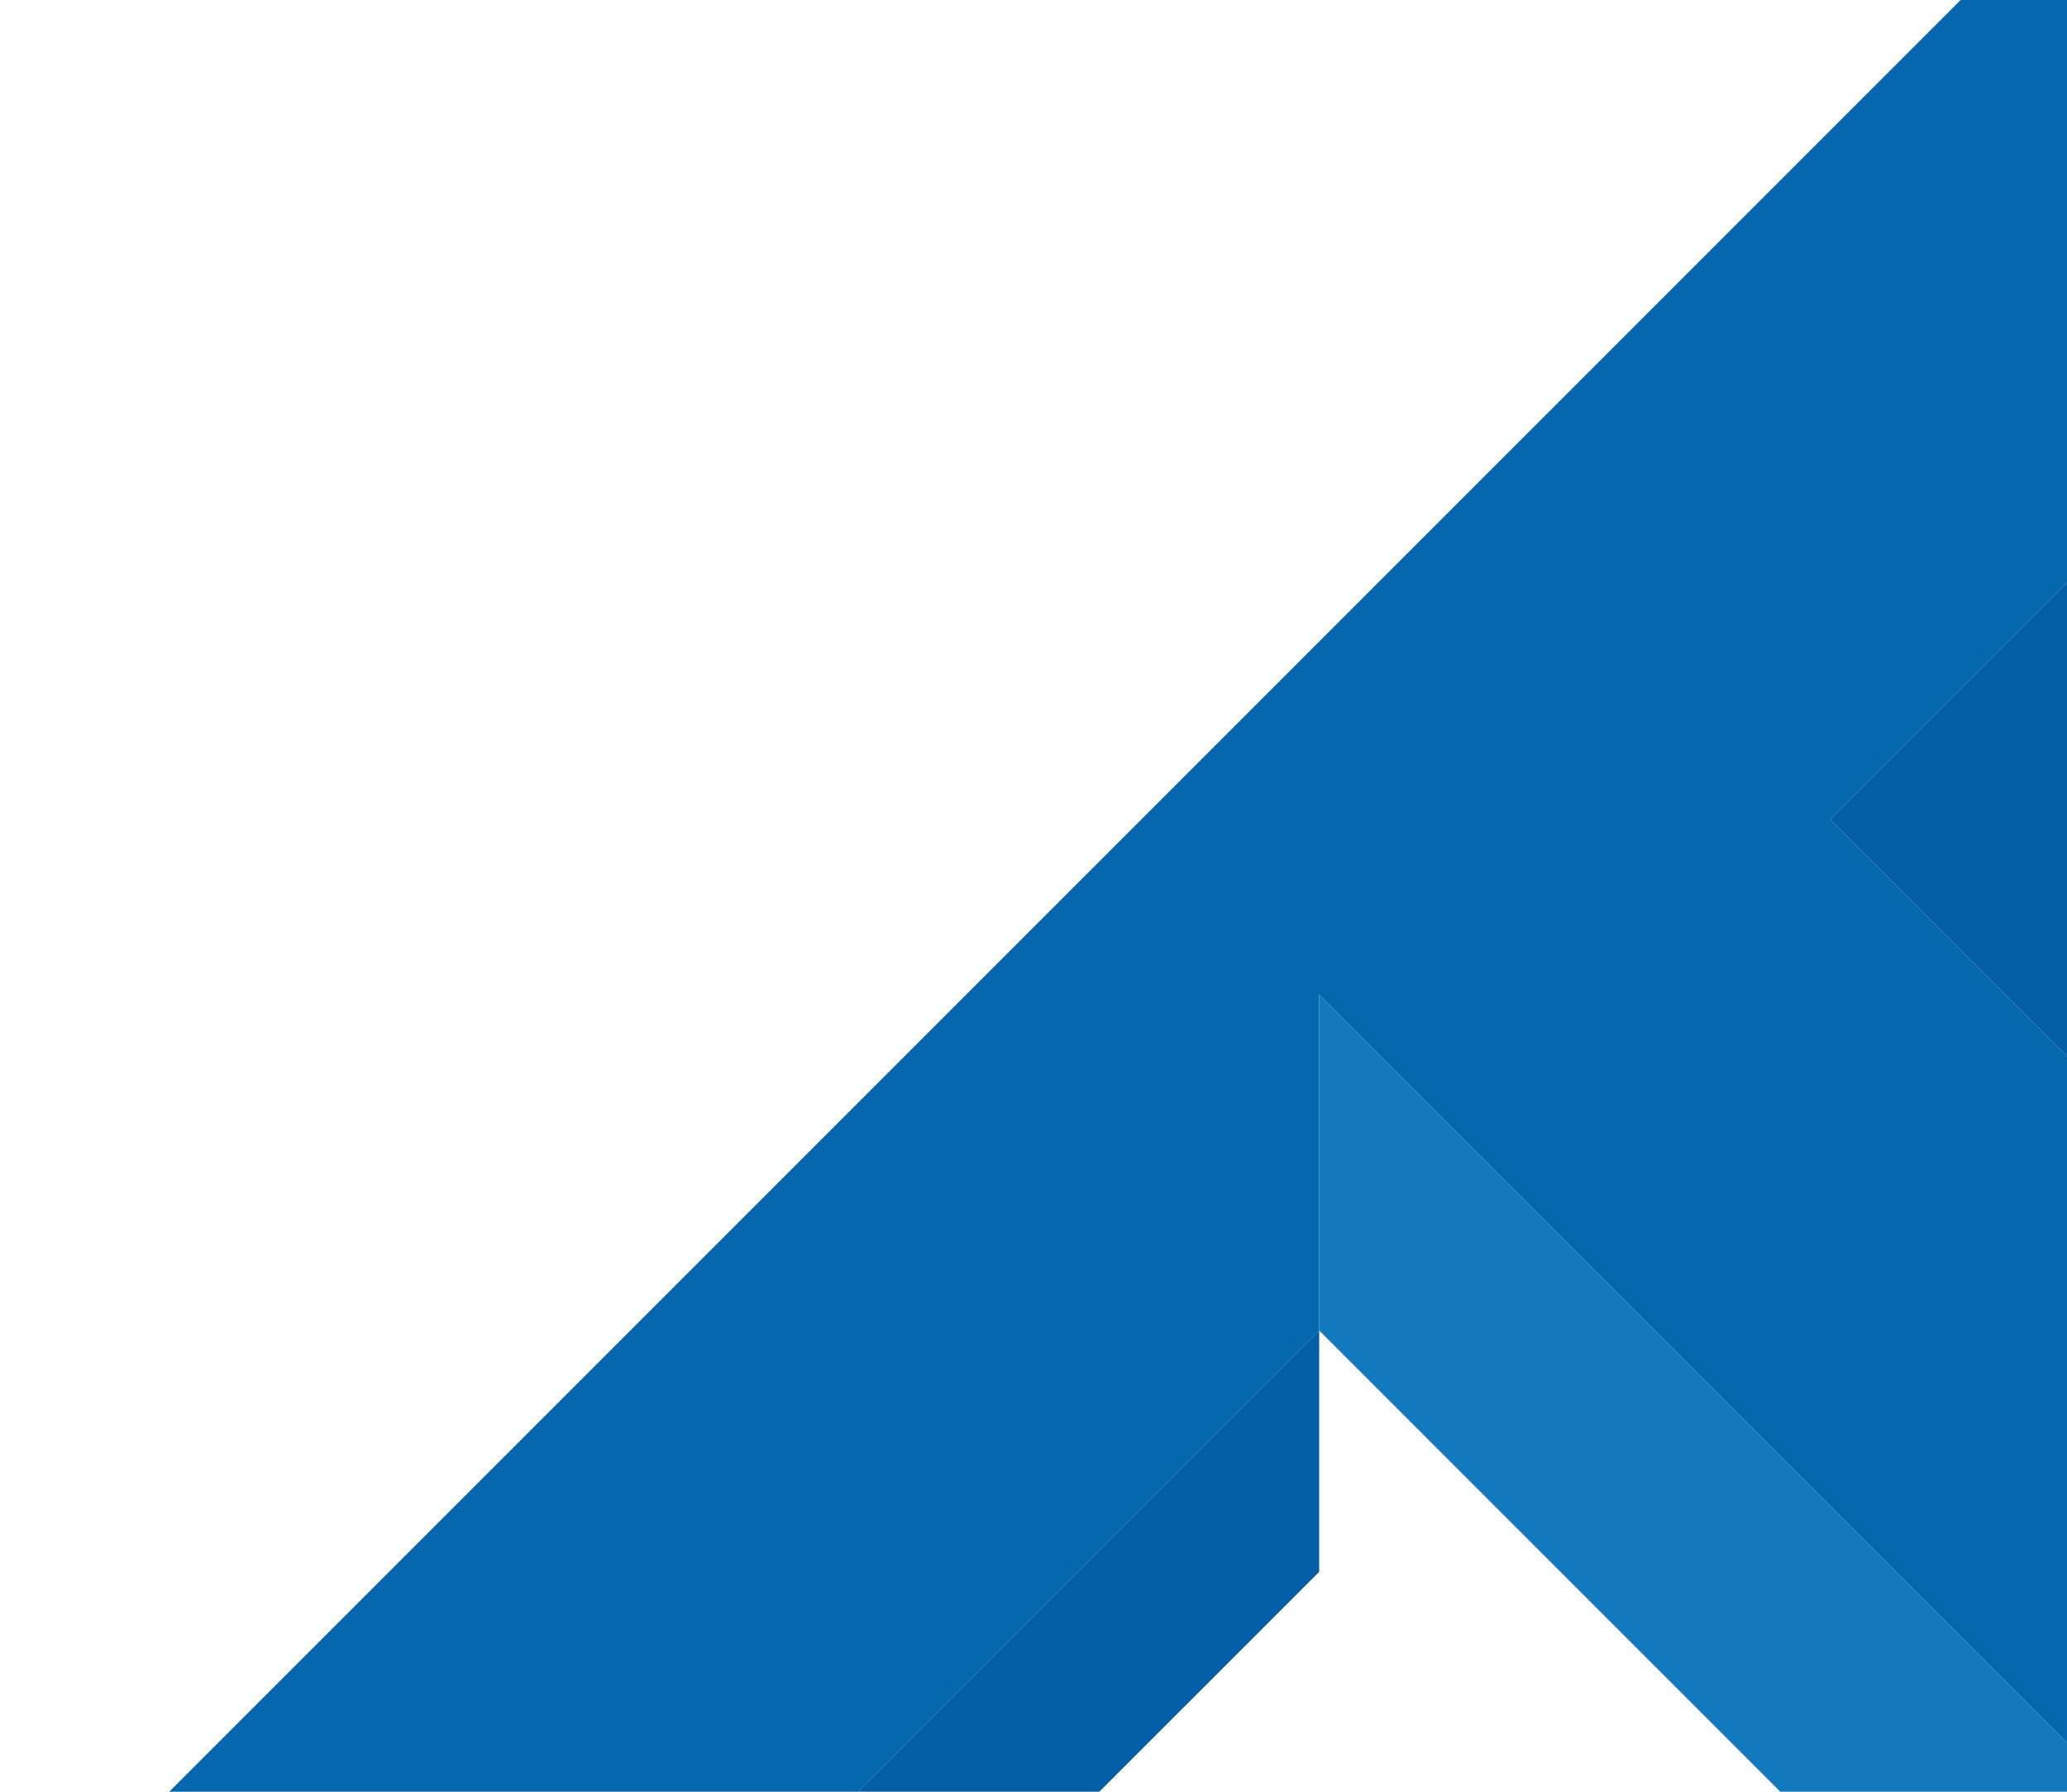
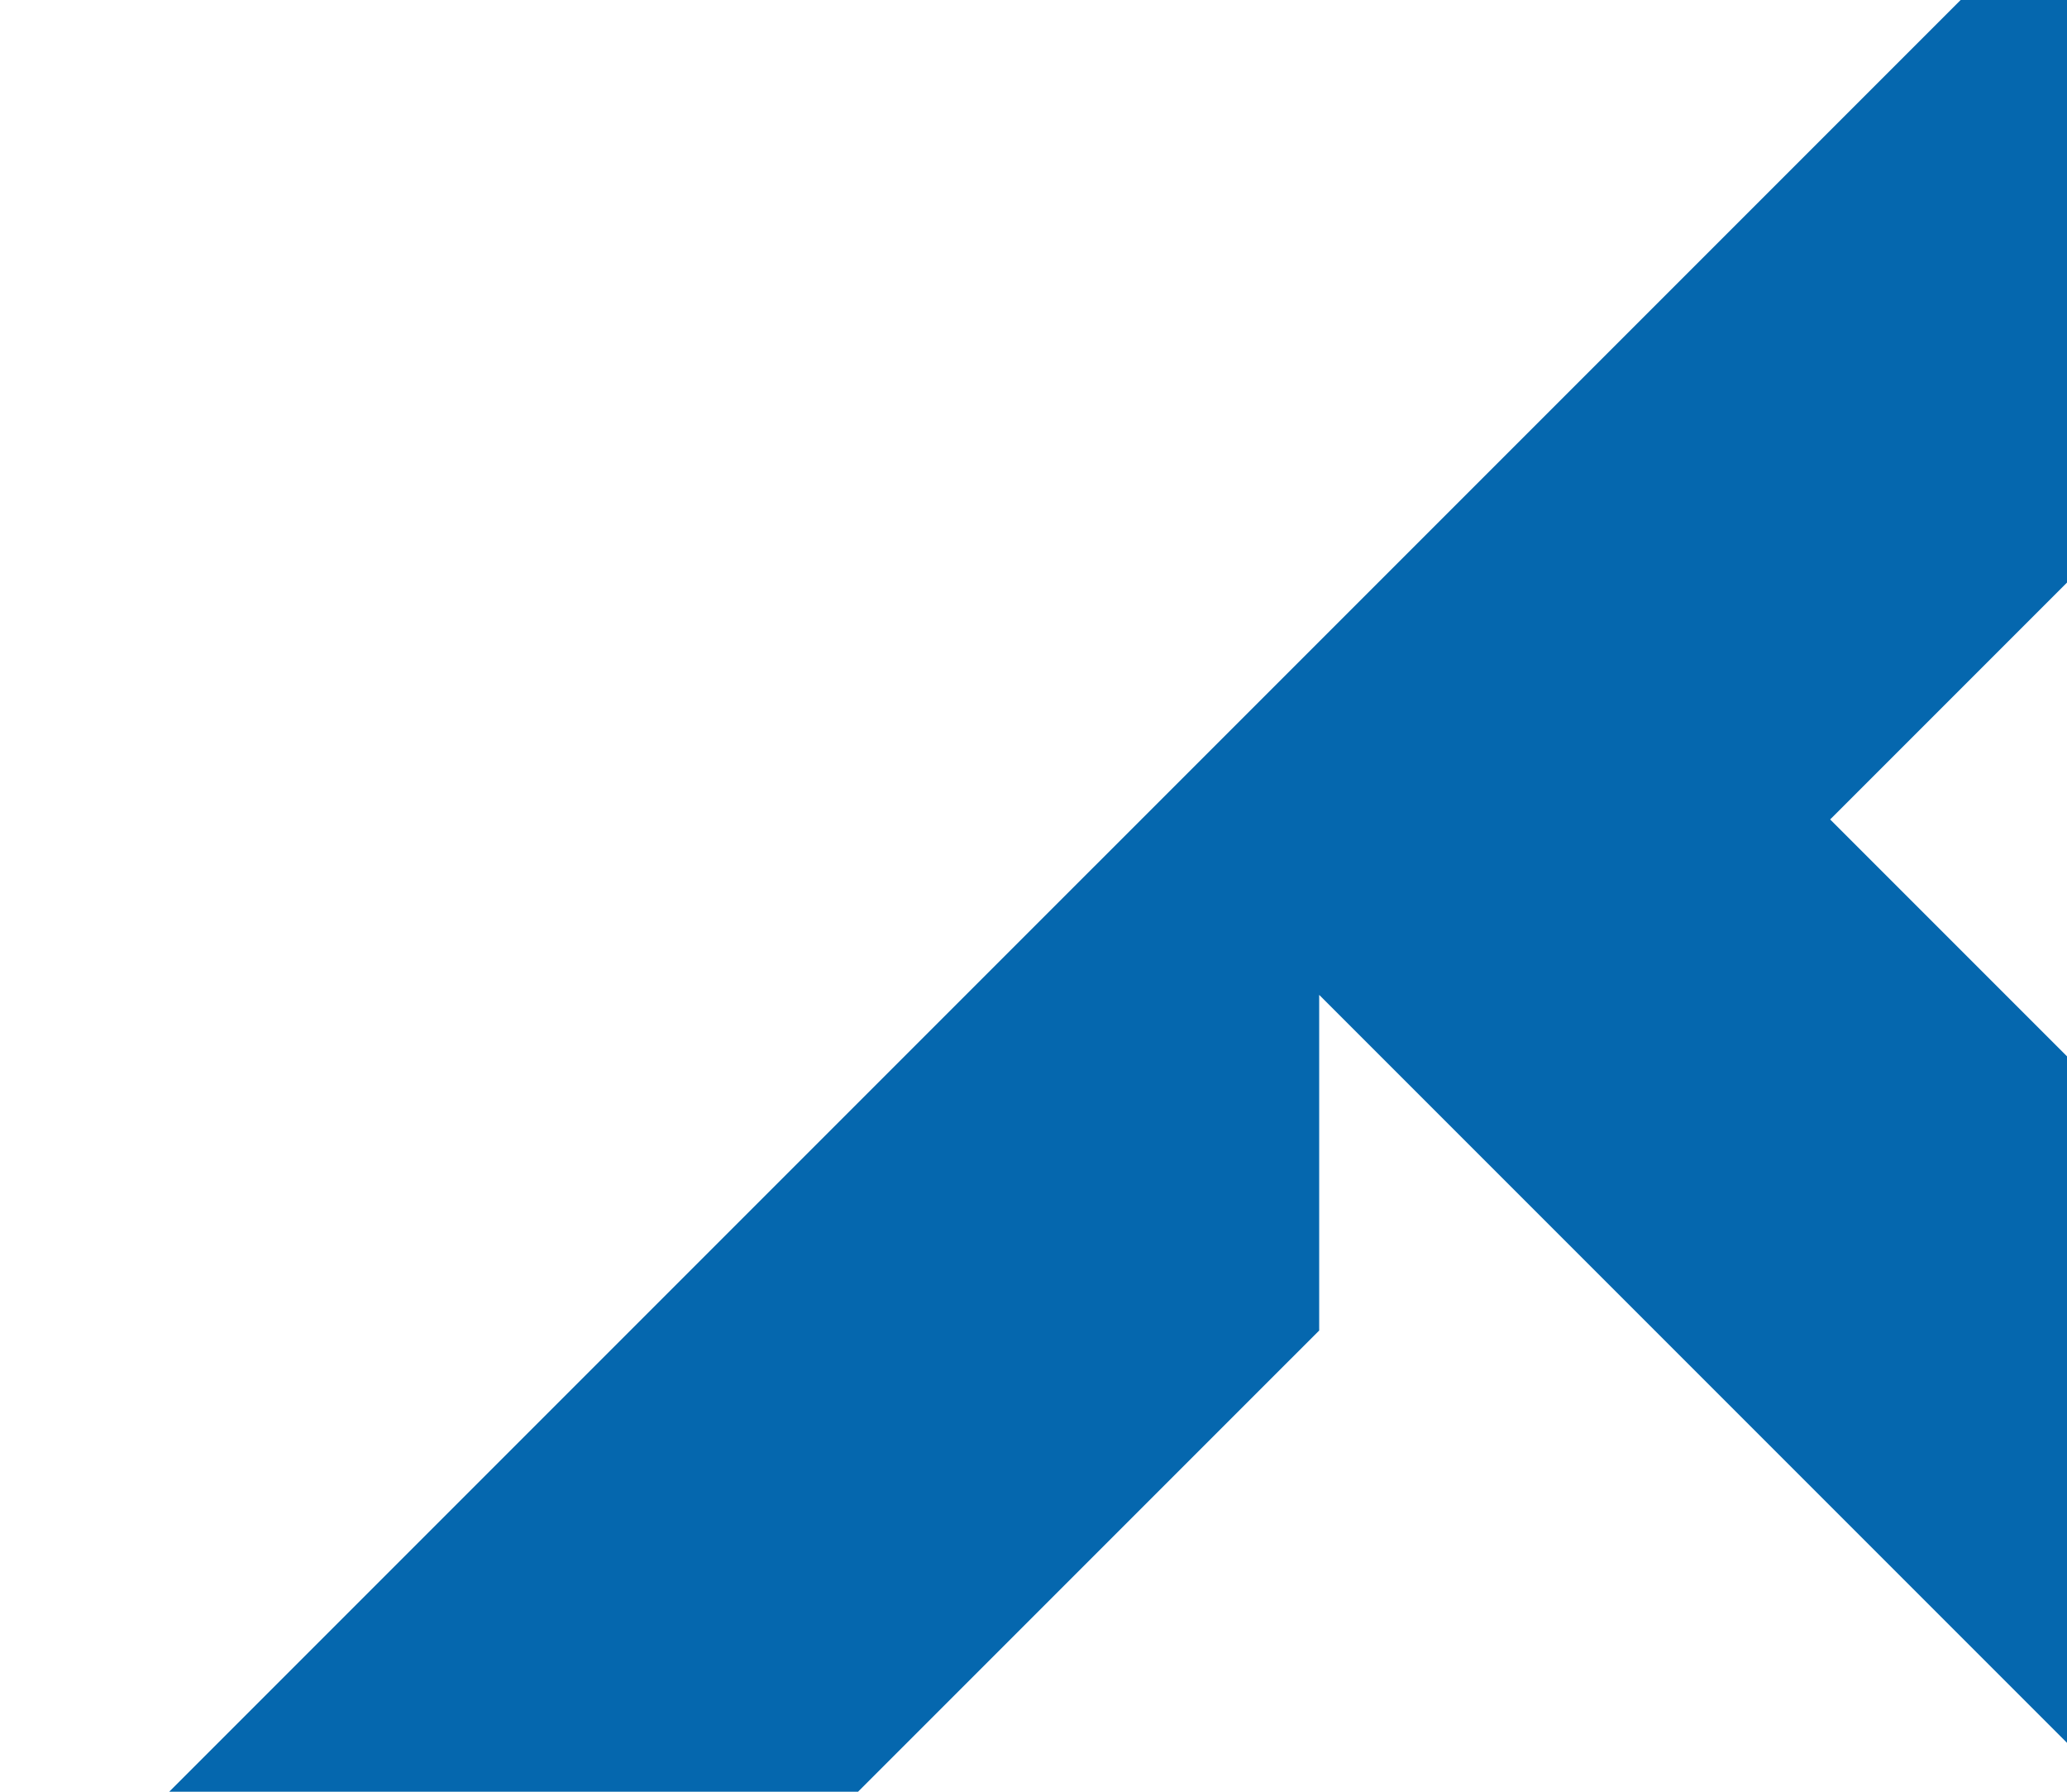
<svg xmlns="http://www.w3.org/2000/svg" id="Layer_1" data-name="Layer 1" width="375" height="325" viewBox="0 0 375 325">
  <defs>
    <style>.cls-1{fill:none;stroke:#37b9e3;stroke-linecap:round;stroke-linejoin:round;stroke-width:0;}.cls-2{fill:#0567ae;}.cls-3{fill:#127abc;}.cls-4{fill:#045ea6;}</style>
  </defs>
-   <line class="cls-1" x1="269.77" y1="210.9" x2="345.31" y2="286.44" />
  <polygon class="cls-2" points="726.9 116.38 483.12 -127.41 239.33 116.37 239.33 116.37 -4.46 360.16 27.58 392.2 27.36 392.43 239.33 604.39 239.33 543.51 239.33 543.51 88.24 392.43 239.33 241.34 239.33 180.46 269.77 210.9 345.31 286.44 420.86 361.99 451.07 392.2 482.89 360.39 483.12 360.61 483.12 299.73 332.03 148.64 483.12 -2.45 483.12 -63.33 513.56 -32.89 695.09 148.64 694.86 148.42 726.9 116.38" />
-   <polyline class="cls-3" points="239.33 543.51 239.33 543.51 239.33 604.39 420.86 422.87 420.86 422.87 451.3 392.43 451.07 392.2 420.86 361.99 345.31 286.44 269.77 210.9 239.33 180.46 239.33 241.34 239.55 241.56 261.21 263.22 368.75 370.76 390.42 392.43 368.75 414.09 261.21 521.63 239.55 543.29" />
-   <polygon class="cls-4" points="239.33 285.11 239.33 241.34 88.24 392.43 239.33 543.51 239.33 499.74 132.01 392.43 239.33 285.11" />
-   <polygon class="cls-4" points="483.12 41.33 483.12 -2.45 332.03 148.64 483.12 299.73 483.12 255.96 375.8 148.64 483.12 41.33" />
</svg>